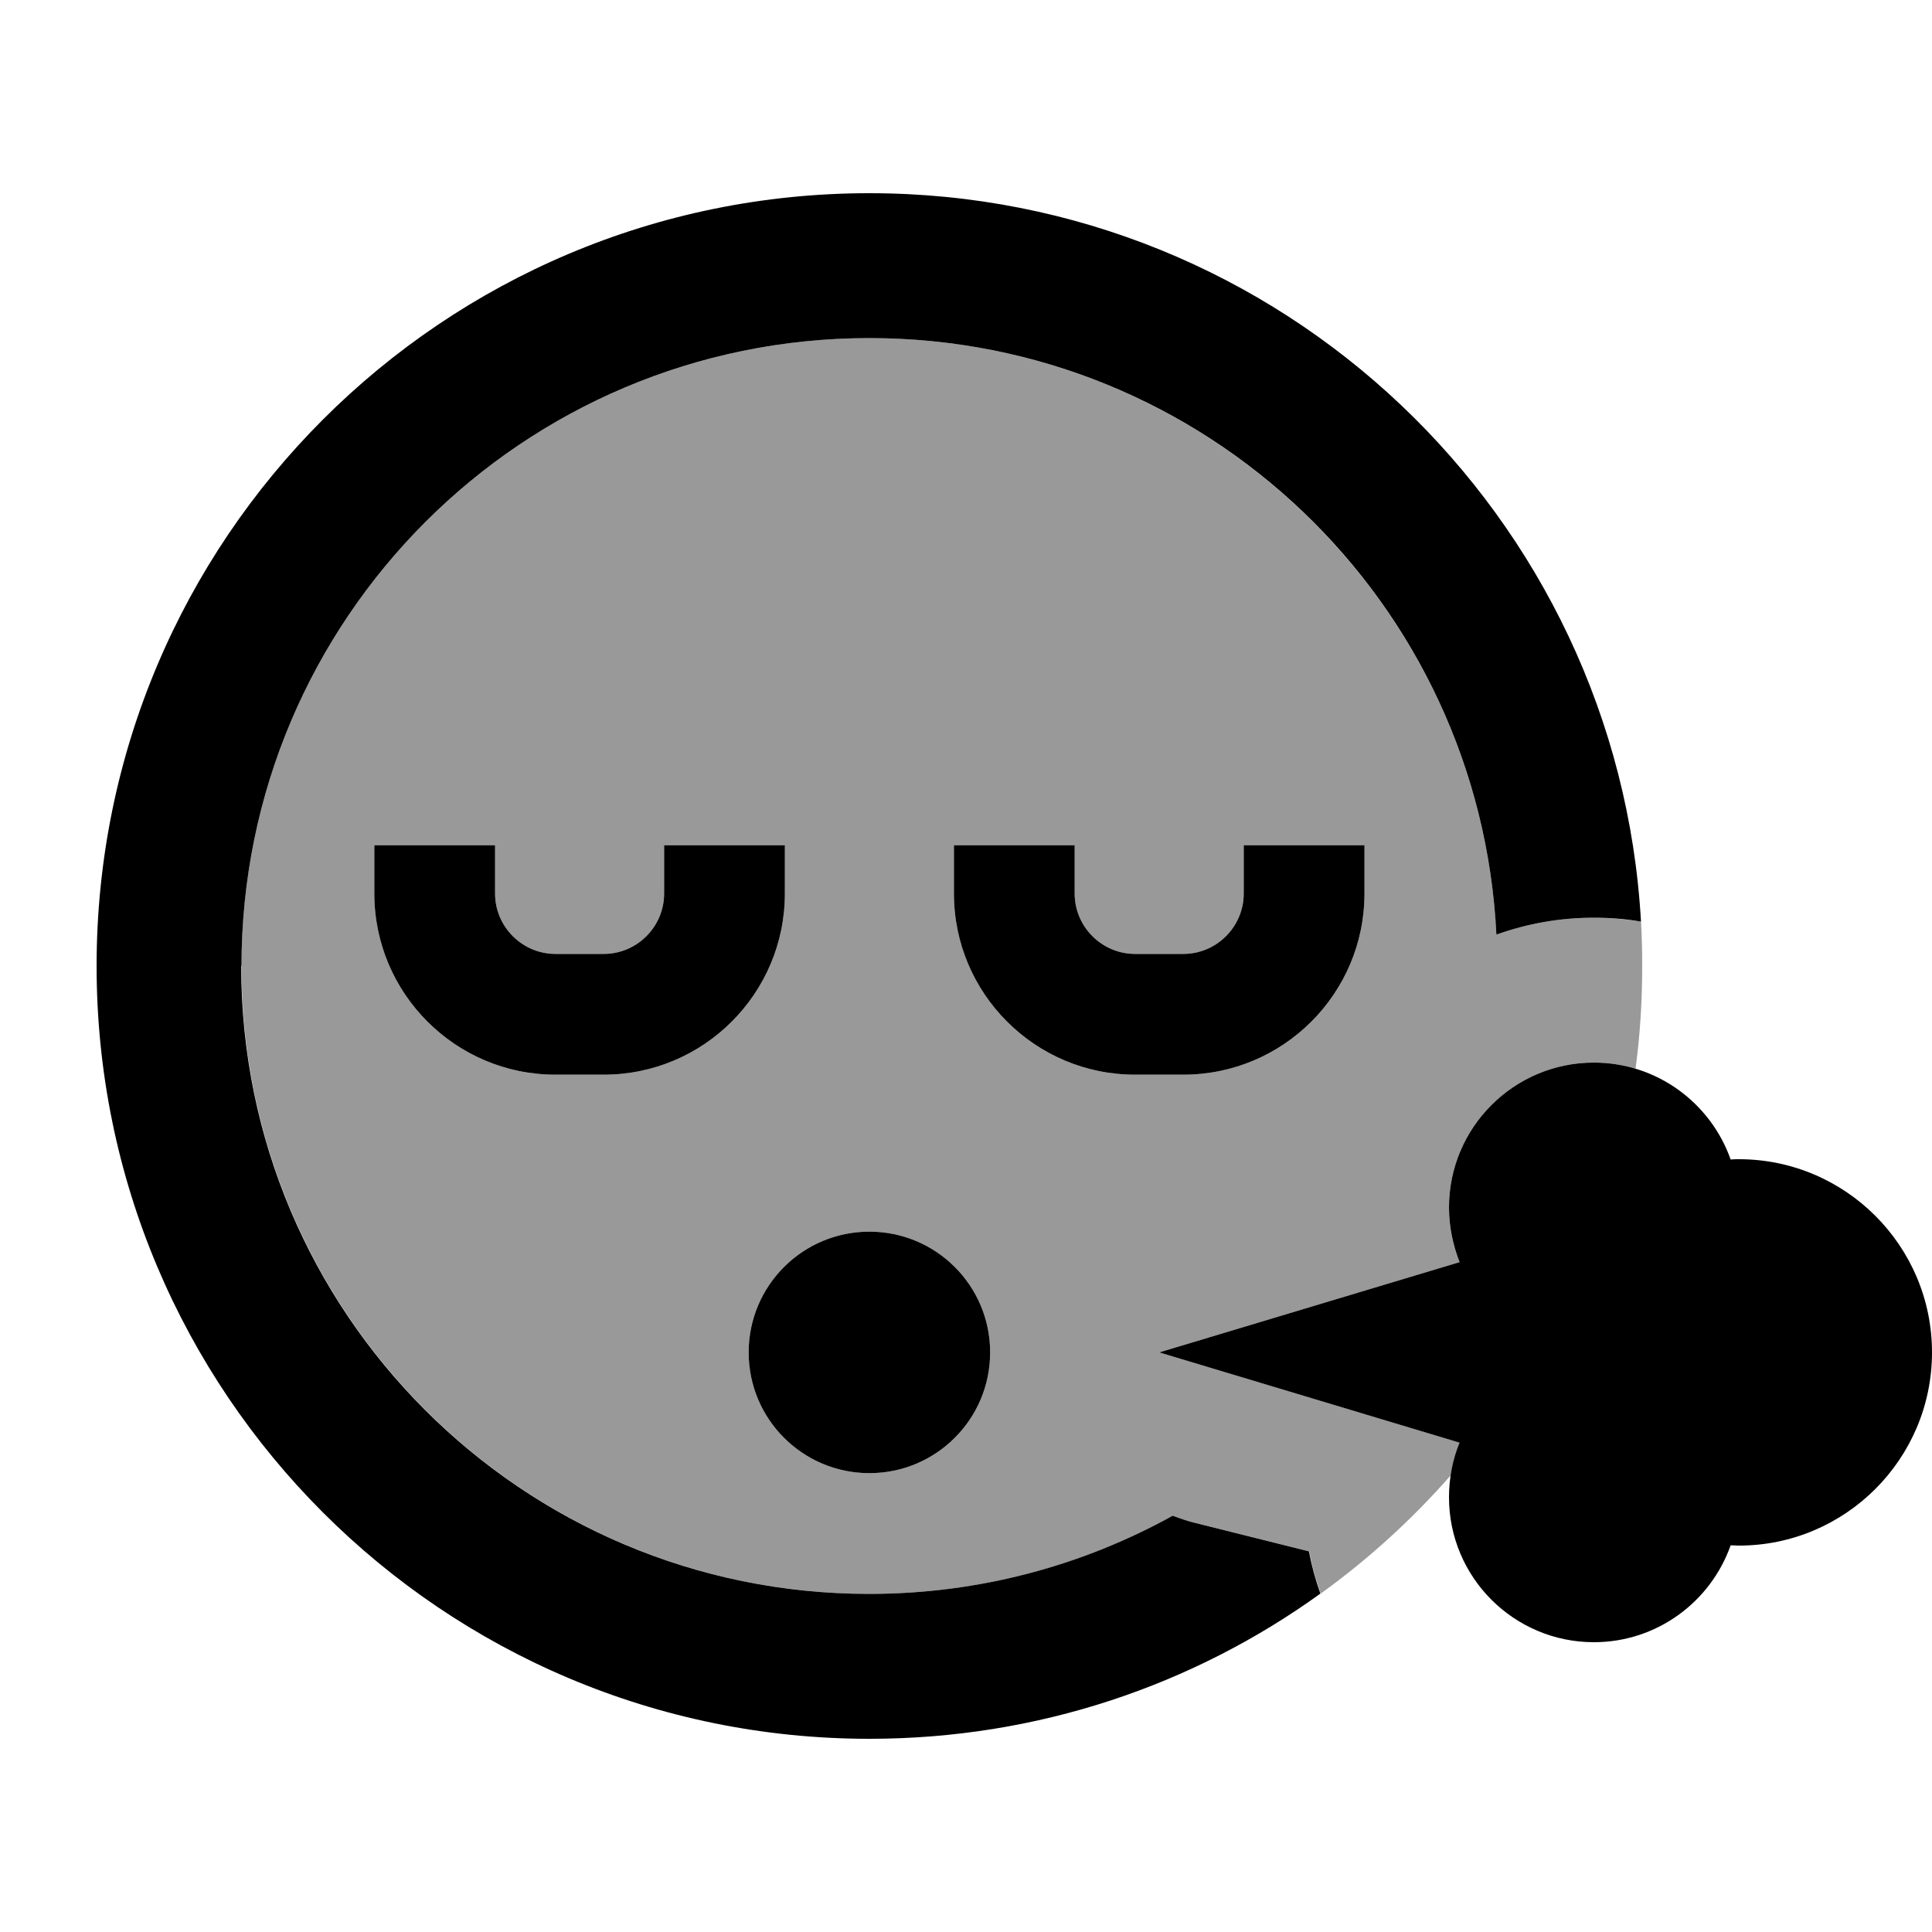
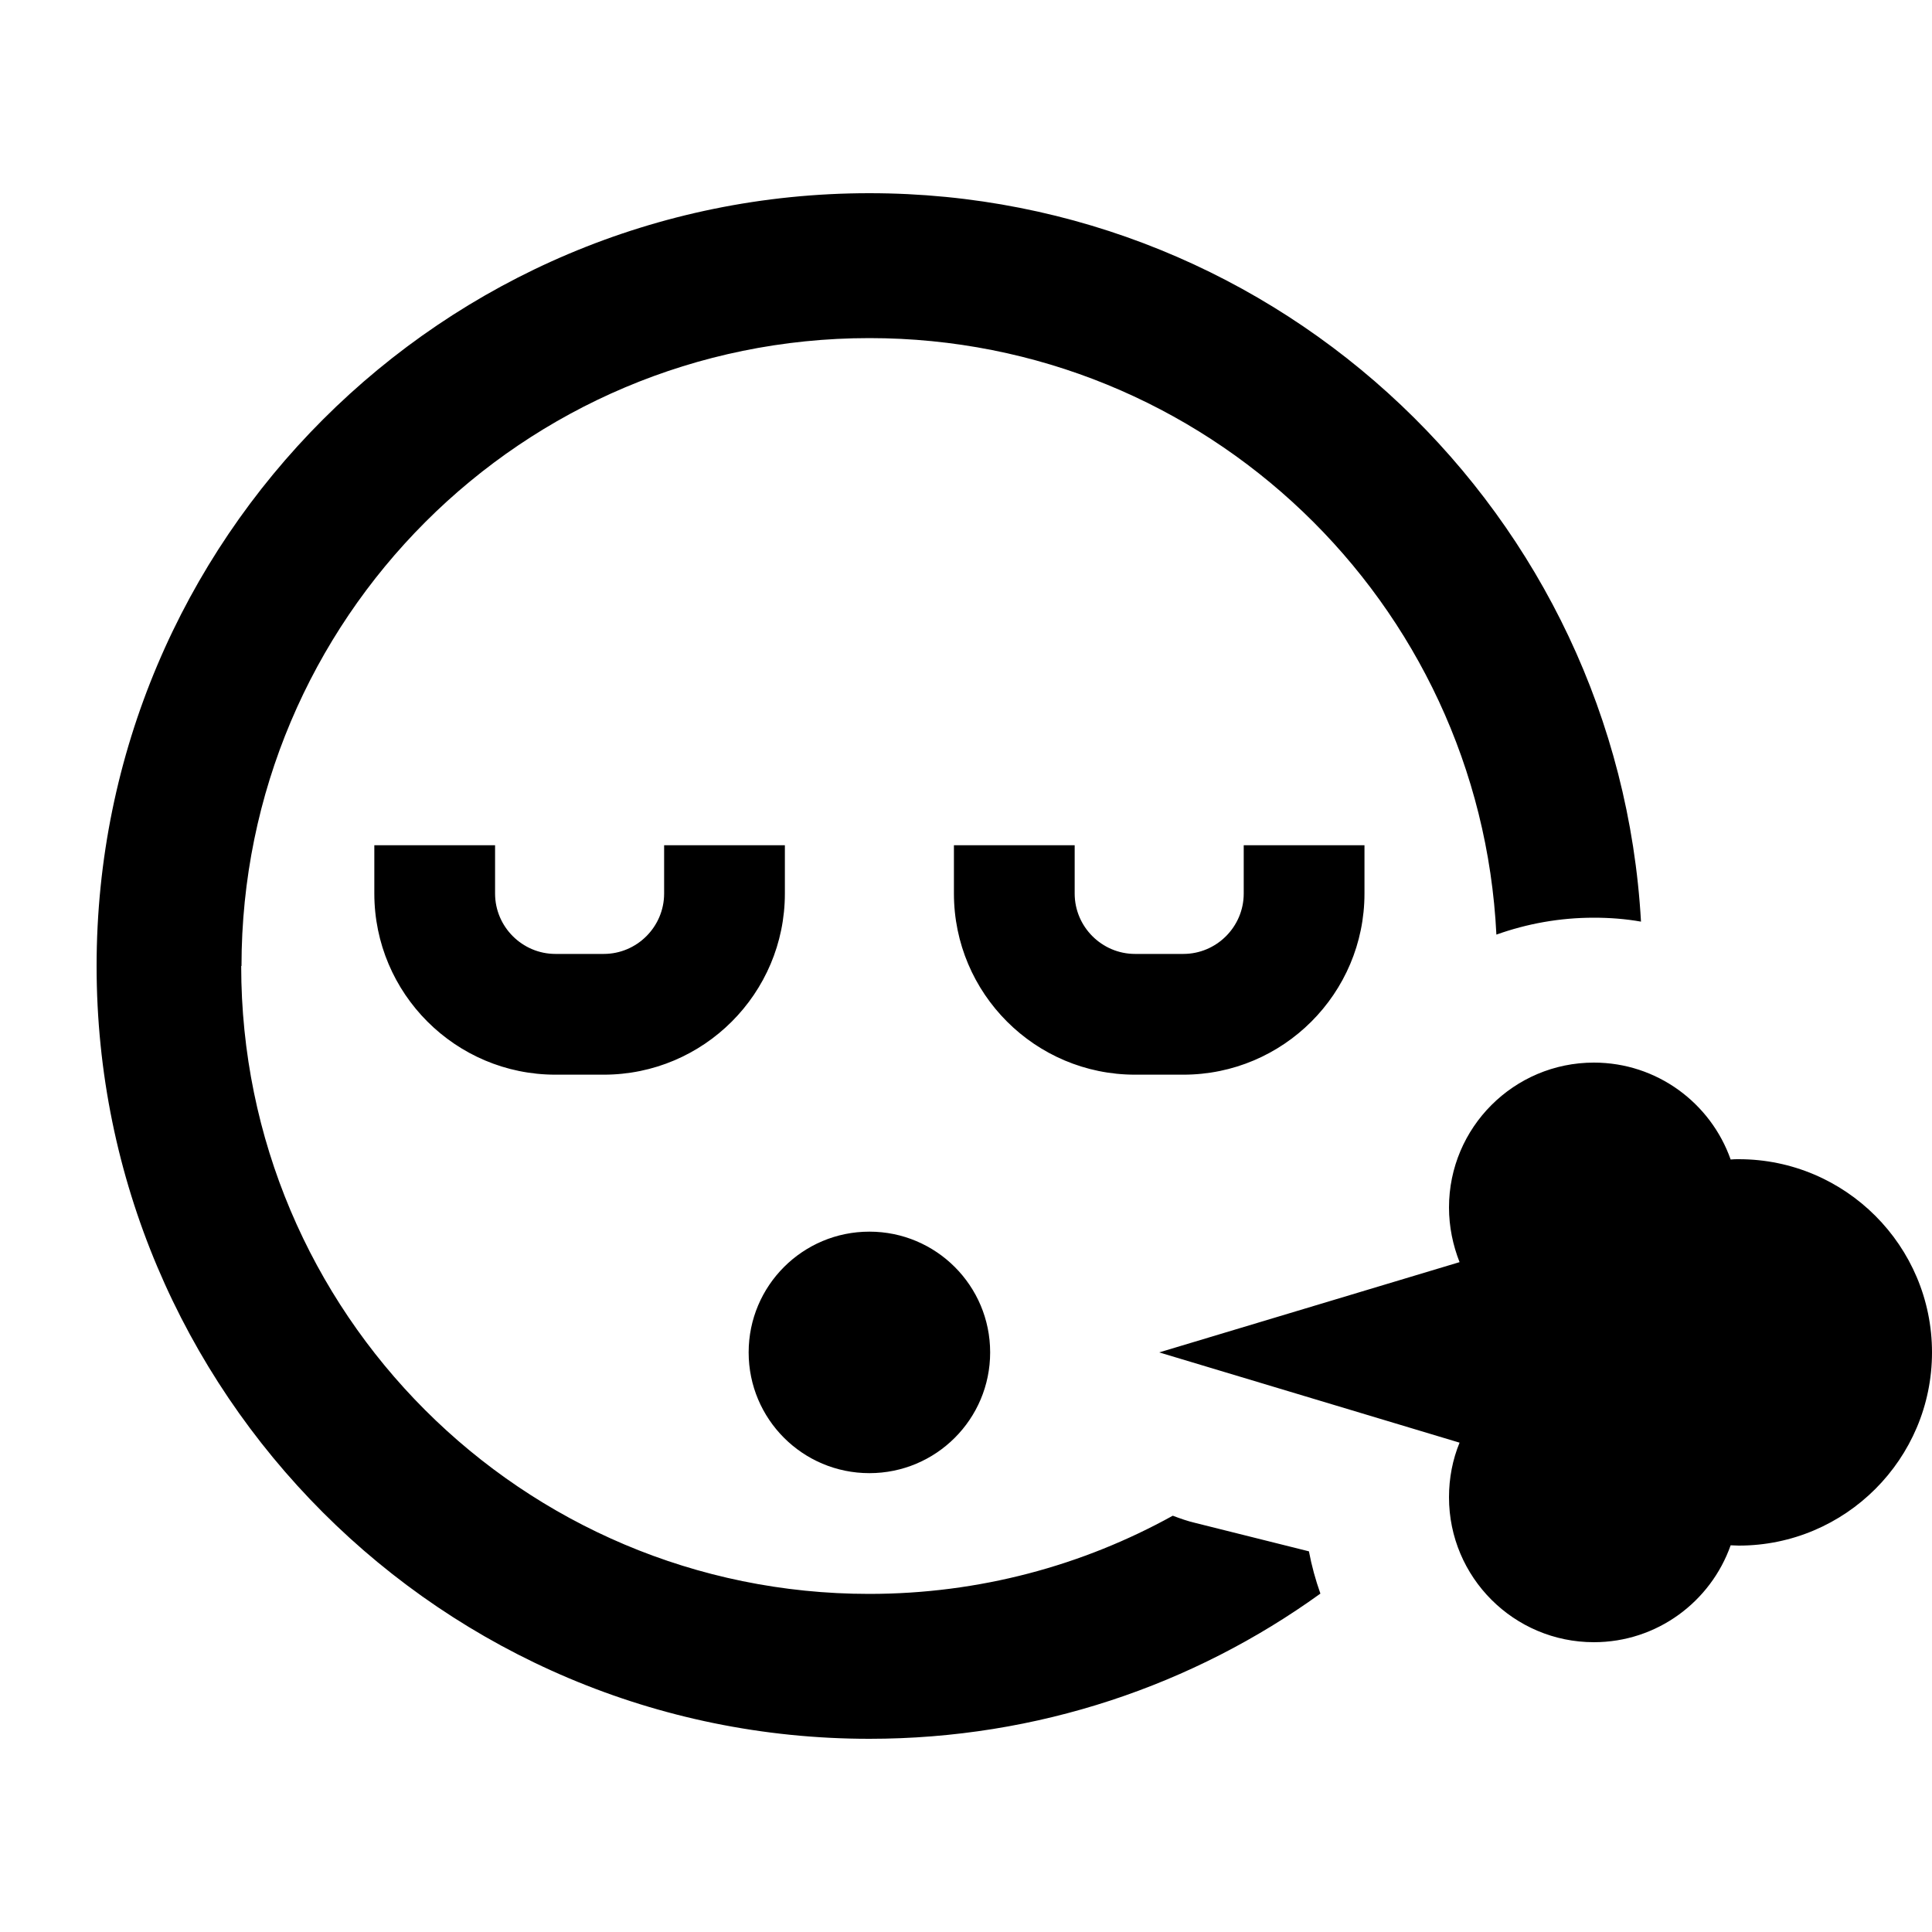
<svg xmlns="http://www.w3.org/2000/svg" viewBox="0 0 640 640">
-   <path opacity=".4" fill="currentColor" d="M80 320C80 434.9 173.1 528 288 528C324.5 528 358.8 518.6 388.6 502.1C391 503.1 393.5 503.9 396.1 504.5L433.7 513.9C434.6 518.7 435.9 523.4 437.5 527.9C453.3 516.5 467.8 503.3 480.6 488.7C481.2 484.9 482.2 481.3 483.6 477.9L384 448L483.5 418.1C481.2 412.5 480 406.4 480 400C480 373.5 501.5 352 528 352C532.8 352 537.4 352.7 541.8 354C543.3 342.9 544 331.5 544 320C544 315.1 543.9 310.2 543.6 305.3C538.5 304.5 533.3 304 528 304C516.7 304 505.8 306 495.7 309.6C490.3 199.6 399.3 112 288 112C173.1 112 80 205.1 80 320zM124 280L164 280L164 296C164 307 173 316 184 316L200 316C211 316 220 307 220 296L220 280L260 280L260 296C260 329.1 233.1 356 200 356L184 356C150.9 356 124 329.1 124 296L124 280zM328 448C328 470.1 310.1 488 288 488C265.9 488 248 470.1 248 448C248 425.9 265.9 408 288 408C310.1 408 328 425.9 328 448zM316 280L356 280L356 296C356 307 365 316 376 316L392 316C403 316 412 307 412 296L412 280L452 280L452 296C452 329.1 425.1 356 392 356L376 356C342.9 356 316 329.1 316 296L316 280z" />
  <path fill="currentColor" d="M80 320C80 205.1 173.1 112 288 112C399.4 112 490.3 199.5 495.7 309.6C505.8 306 516.6 304 528 304C533.3 304 538.5 304.4 543.6 305.3C536 170.8 424.5 64 288 64C146.6 64 32 178.6 32 320C32 461.4 146.6 576 288 576C343.8 576 395.4 558.2 437.4 527.9C435.8 523.4 434.5 518.7 433.6 513.9L396 504.5C393.4 503.9 390.9 503 388.5 502.1C358.7 518.6 324.4 528 287.9 528C173 528 79.9 434.9 79.9 320zM328 448C328 425.9 310.1 408 288 408C265.9 408 248 425.9 248 448C248 470.1 265.9 488 288 488C310.1 488 328 470.1 328 448zM356 296L356 280L316 280L316 296C316 329.1 342.9 356 376 356L392 356C425.1 356 452 329.1 452 296L452 280L412 280L412 296C412 307 403 316 392 316L376 316C365 316 356 307 356 296zM184 316C173 316 164 307 164 296L164 280L124 280L124 296C124 329.1 150.9 356 184 356L200 356C233.1 356 260 329.1 260 296L260 280L220 280L220 296C220 307 211 316 200 316L184 316zM573.3 384.1C566.7 365.4 548.9 352 528 352C501.5 352 480 373.5 480 400C480 406.4 481.3 412.5 483.5 418.1L384 448L483.5 477.9C481.2 483.5 480 489.6 480 496C480 522.5 501.5 544 528 544C548.9 544 566.7 530.6 573.3 511.9C574.2 511.9 575.1 512 576 512C611.3 512 640 483.3 640 448C640 412.7 611.3 384 576 384C575.1 384 574.2 384 573.3 384.1z" />
</svg>